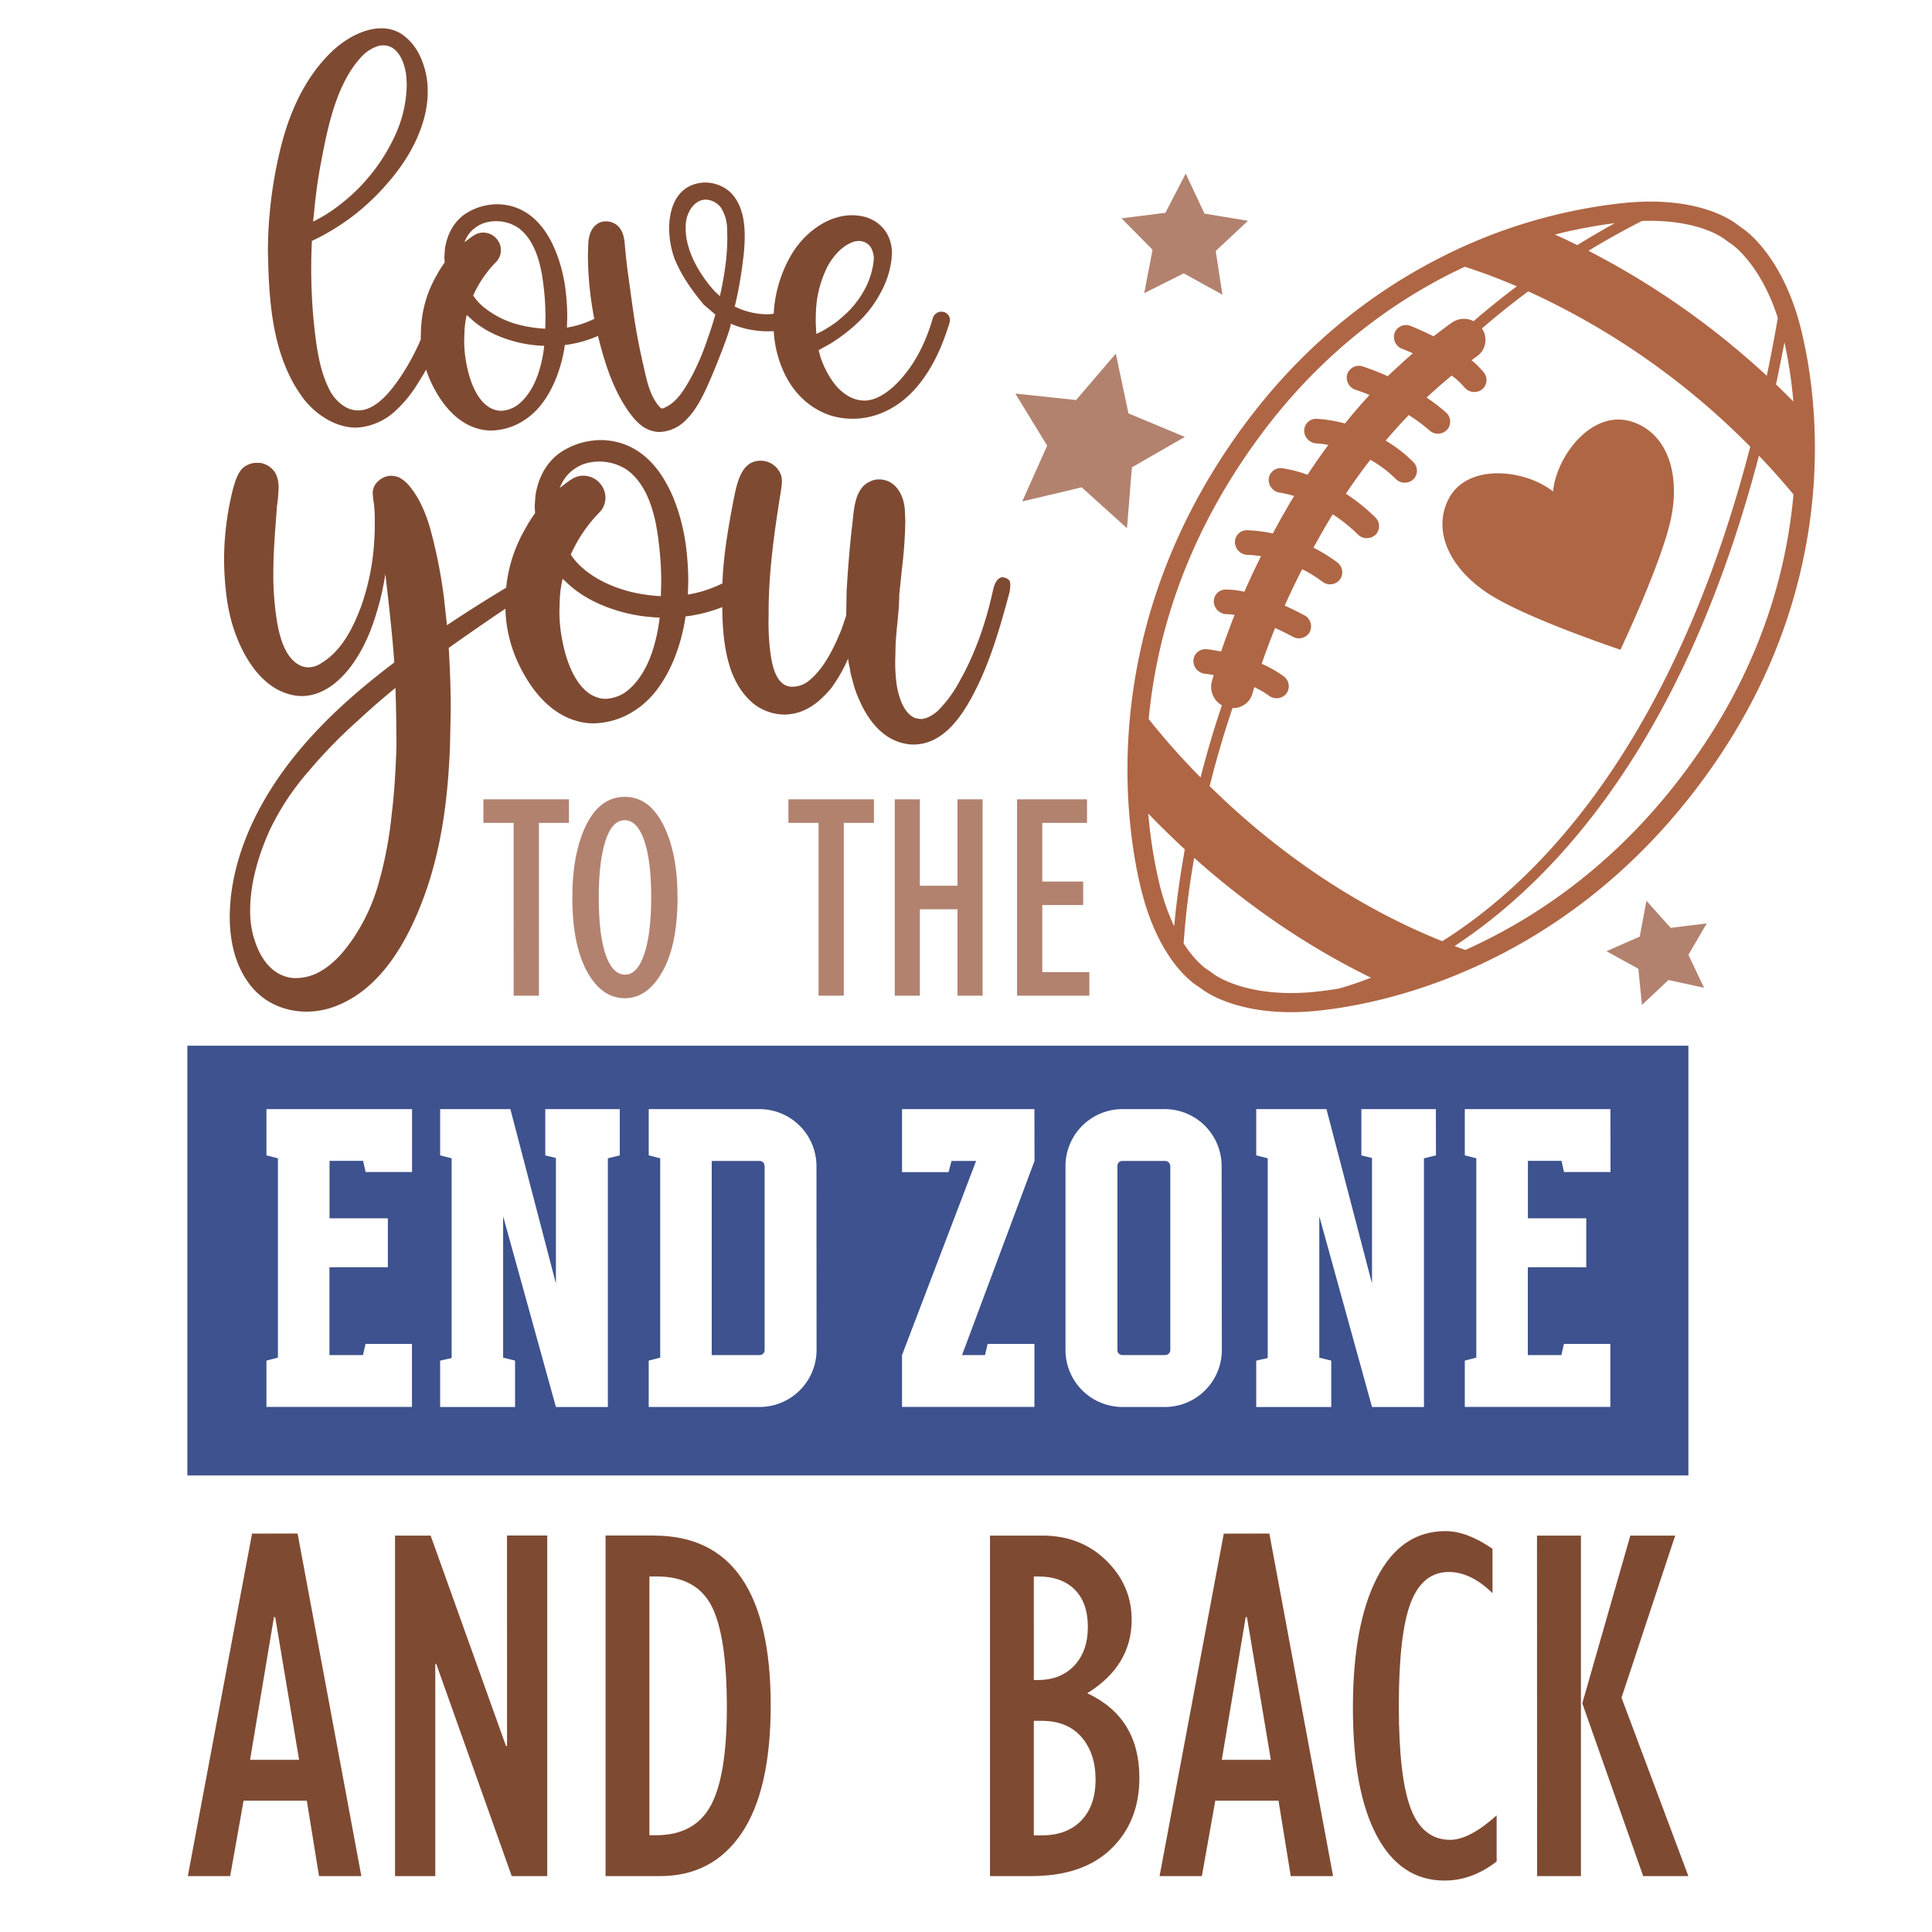
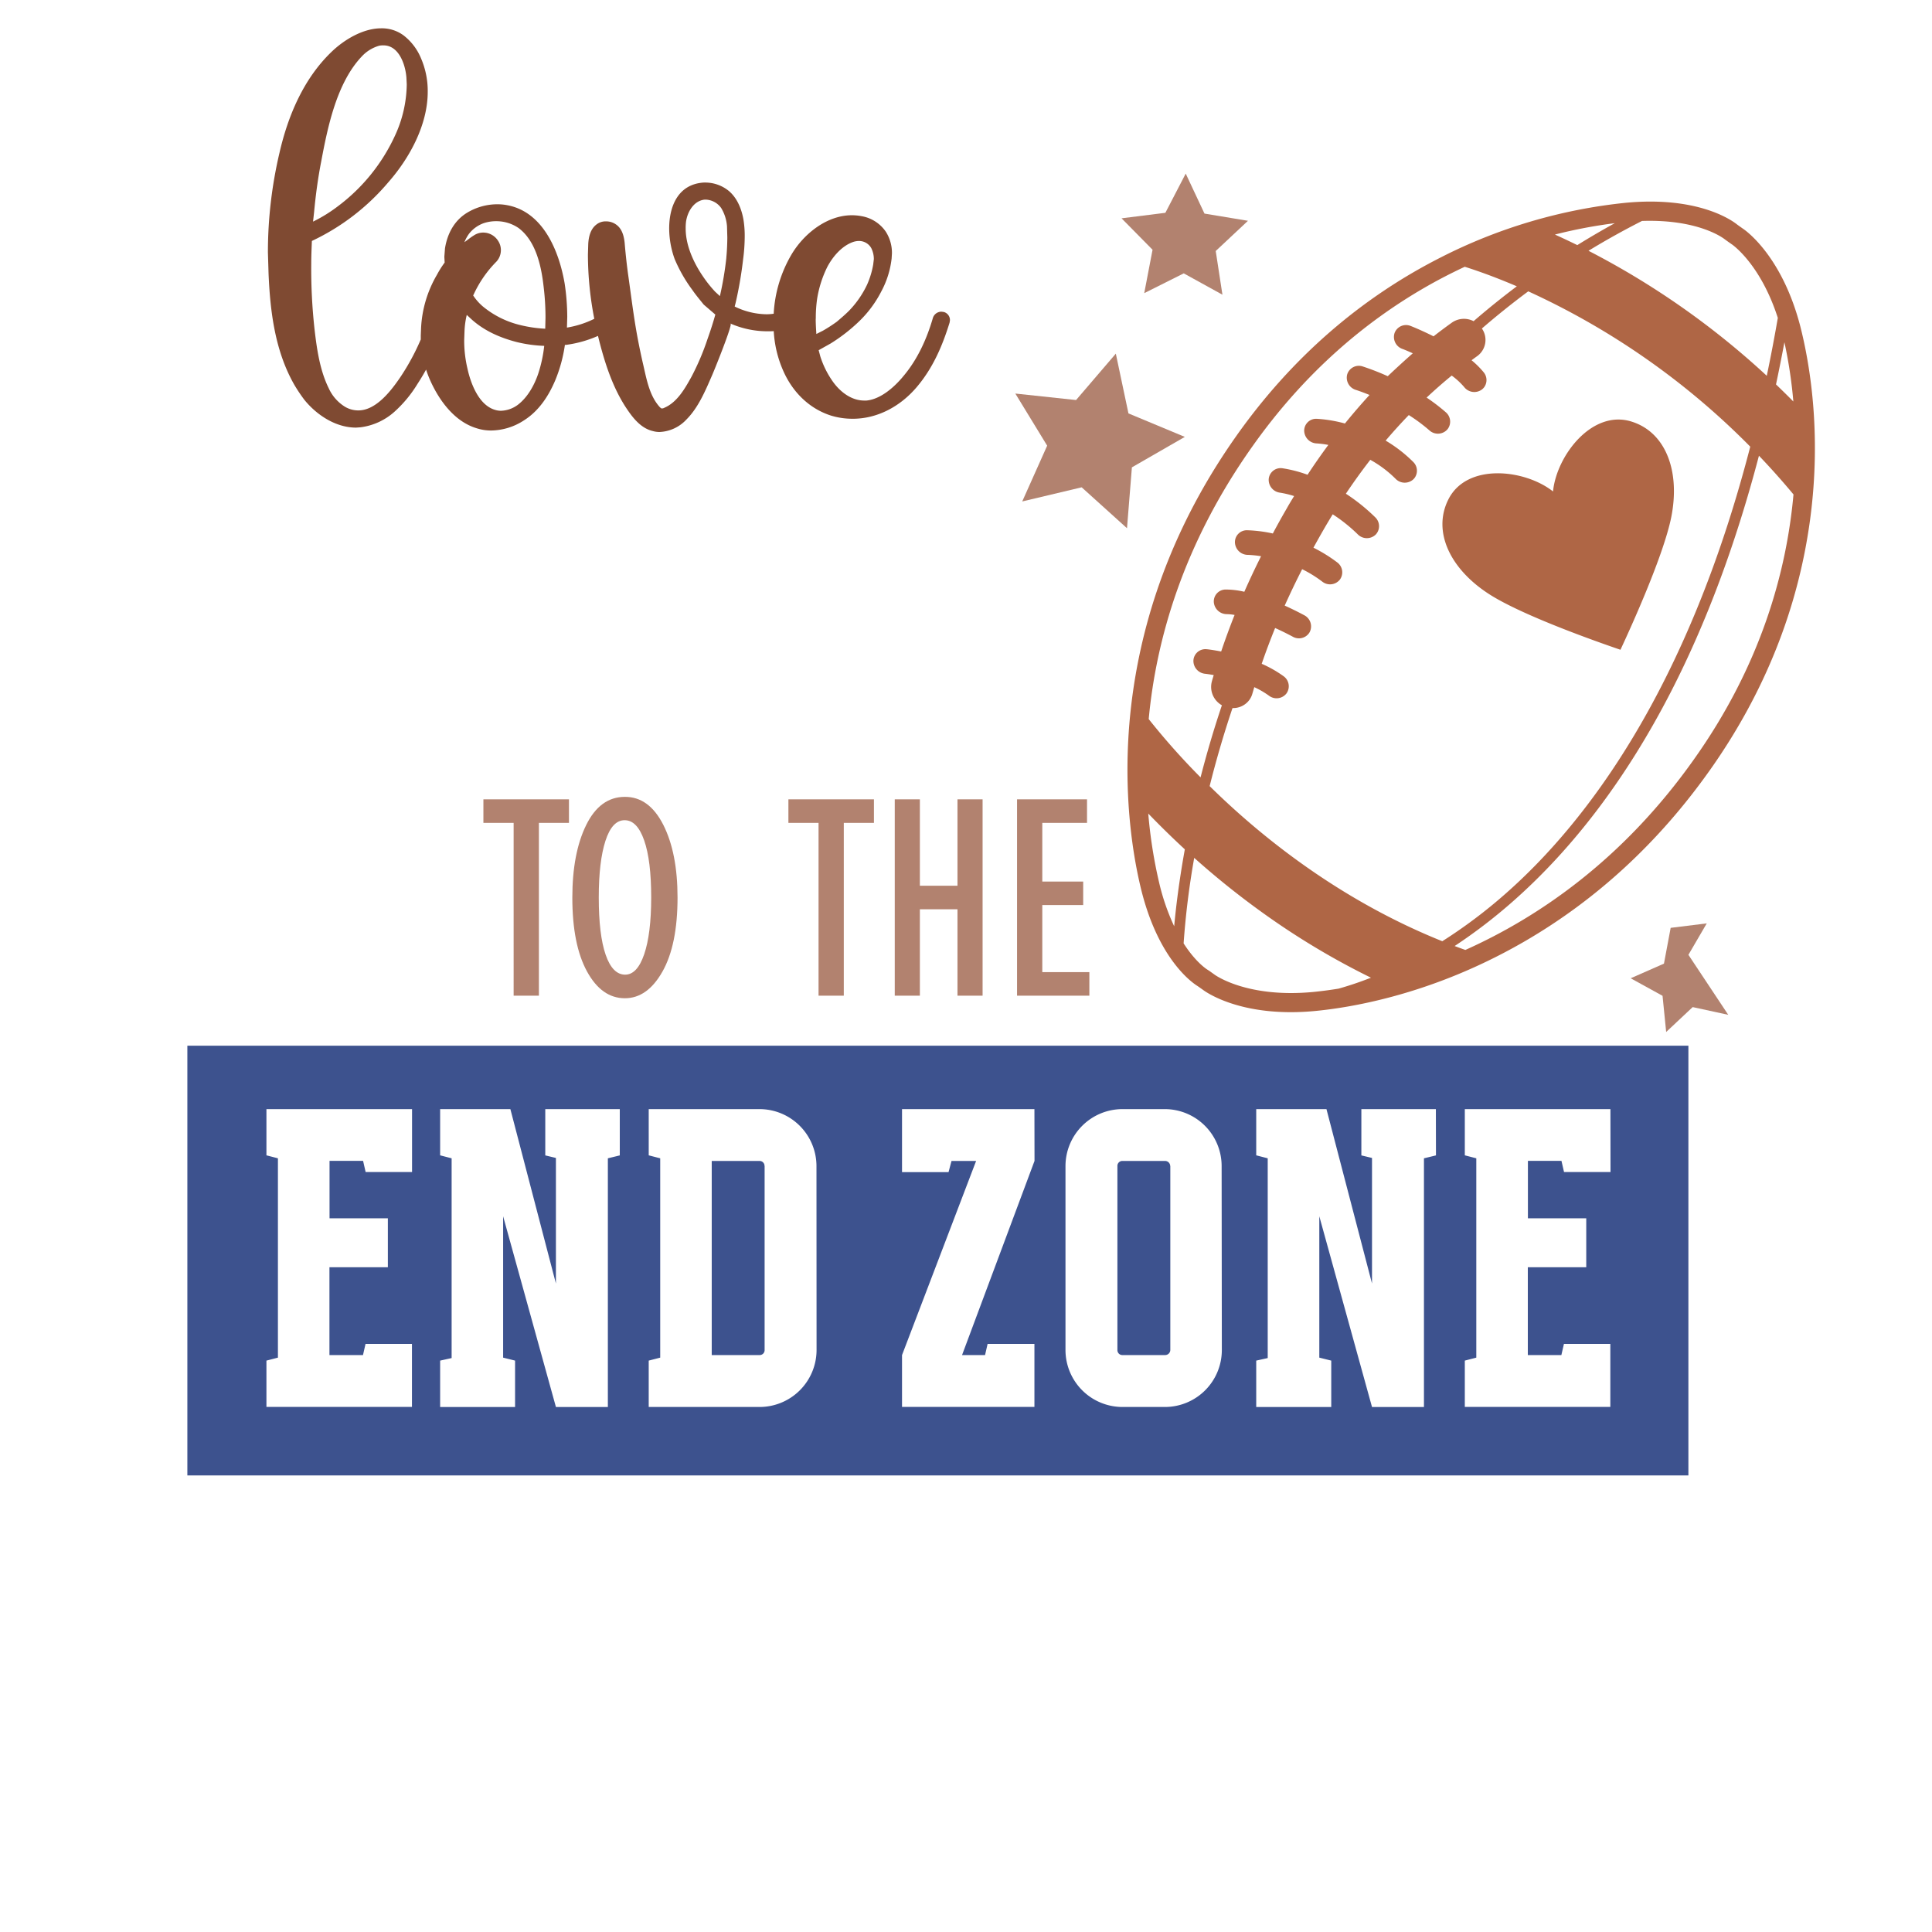
<svg xmlns="http://www.w3.org/2000/svg" id="Layer_1" data-name="Layer 1" viewBox="0 0 864 864">
  <defs>
    <style>.cls-1{fill:#b2826f;}.cls-2{fill:#af6645;}.cls-3{fill:#7f4a32;}.cls-4{fill:#3d528e;}</style>
  </defs>
  <title>Football</title>
-   <path class="cls-1" d="M504.65,184.88l25.21,10.5L506.19,209,504,236.23l-20.27-18.3-26.58,6.32,11.15-24.94L454.06,176l27.16,2.9L499,158.15Zm34-89.36-8.39-17.89-9.1,17.54-19.6,2.46,13.87,14.06-3.72,19.41,17.67-8.85,17.3,9.54-3-19.54,14.42-13.51ZM763.27,412.94l-16.14,2L736.3,402.84l-3,16-14.89,6.55,14.26,7.84,1.62,16.18,11.86-11.13,15.9,3.45L755.07,427Z" />
+   <path class="cls-1" d="M504.65,184.88l25.21,10.5L506.19,209,504,236.23l-20.27-18.3-26.58,6.32,11.15-24.94L454.06,176l27.16,2.9L499,158.15Zm34-89.36-8.39-17.89-9.1,17.54-19.6,2.46,13.87,14.06-3.72,19.41,17.67-8.85,17.3,9.54-3-19.54,14.42-13.51ZM763.27,412.94l-16.14,2l-3,16-14.89,6.55,14.26,7.84,1.62,16.18,11.86-11.13,15.9,3.45L755.07,427Z" />
  <path class="cls-2" d="M724.68,290.58c-11.25-3.84-43.64-15.3-58.39-24.66-17.75-11.27-25.84-28.17-18.56-42.6,8.29-16.44,34.24-13.47,46.79-3.54,1.55-15.93,17.39-36.7,35-31.28,15.46,4.75,22,22.29,17.85,42.9C743.88,248.52,729.7,279.81,724.68,290.58Zm84.81-58.27c-5.38,40-20.49,77.77-44.89,112.21l-.07.09c-22.74,32.09-50.55,57.75-82.82,76.44-3.2,1.85-6.43,3.63-9.72,5.34-36.07,18.83-68,24.2-83.77,25.72-32.53,3.12-48.67-8.28-50.18-9.4l-1.69-1.2c-.36-.25-.72-.5-1.09-.74-2.9-1.87-17.74-12.75-25.19-44.07-3.71-15.57-9.07-47.66-3.37-87.55C512.52,268.44,528.1,230,553,194.81l.06-.09c24.4-34.44,55-61.16,91-79.47A234.67,234.67,0,0,1,727,90.69c31.73-3,46.89,7.42,49.61,9.53h0c.35.27.7.53,1.06.78l1.7,1.21c1.55,1,17.64,12.48,25.75,43.79C809,161.24,814.82,192.69,809.49,232.31ZM710.38,112.15a359.8,359.8,0,0,1,79.73,55.91q2.63-12.56,4.94-25.89c-7.76-24.14-20.36-32.76-20.5-32.86l-.13-.08L772.68,108c-.46-.33-.92-.66-1.37-1-1.3-1-12.5-9-37-8.19Q721.83,105.16,710.38,112.15Zm-15-7.25q4.78,2.16,10,4.71,8.22-5.1,16.77-9.8A217.26,217.26,0,0,0,695.35,104.9ZM513.71,321.58a315.17,315.17,0,0,0,23.19,26.06c2.61-10.17,5.75-21,9.54-32.24a9.41,9.41,0,0,1-4.5-10.62c.27-1,.56-1.92.84-2.89-2.34-.41-3.82-.58-3.87-.58a5.78,5.78,0,0,1-5.2-6.06,5.35,5.35,0,0,1,6-4.9c.28,0,2.75.3,6.4,1q2.74-8.12,6-16.34a22.48,22.48,0,0,0-3.35-.36,5.83,5.83,0,0,1-5.93-5.32,5.31,5.31,0,0,1,5.2-5.69,37,37,0,0,1,8.44,1q3.48-7.9,7.48-15.89a47,47,0,0,0-5.92-.61,5.79,5.79,0,0,1-5.76-5.53,5.31,5.31,0,0,1,5.43-5.48,61.79,61.79,0,0,1,11.52,1.45q3-5.67,6.31-11.35c1-1.82,2.12-3.61,3.2-5.39a43,43,0,0,0-6.27-1.51,5.78,5.78,0,0,1-5.08-6.14,5.36,5.36,0,0,1,6.08-4.79,57.94,57.94,0,0,1,11.28,2.91q4.51-6.87,9.3-13.34a41.52,41.52,0,0,0-5.2-.67,5.81,5.81,0,0,1-5.6-5.7,5.33,5.33,0,0,1,5.6-5.31,61.51,61.51,0,0,1,12.62,2.1q5.37-6.62,11-12.76c-3.62-1.48-6-2.23-6.1-2.26a5.71,5.71,0,0,1-3.89-6.92,5.44,5.44,0,0,1,6.92-3.58,112.71,112.71,0,0,1,11.22,4.37Q626.13,163,631.81,158c-1.91-.87-3.56-1.57-4.75-2a5.66,5.66,0,0,1-3.37-7.16,5.47,5.47,0,0,1,7.18-3.06c.41.16,4.71,1.85,10.22,4.63q4.06-3.18,8.24-6.16a9.41,9.41,0,0,1,9.67-.62q9.39-8.12,19.33-15.59c-10.12-4.34-18.17-7.13-23.28-8.74-6,2.8-12.13,5.95-18.33,9.55-25.88,15-53,37.36-76.63,70.77l-.1.14C529,243.5,517,286.29,513.71,321.58Zm11.39,92.65c.73-8,2.13-19.84,4.76-34.4-6.06-5.59-11.51-11-16.35-16a213.38,213.38,0,0,0,4.87,30.92A98.27,98.27,0,0,0,525.1,414.23Zm88,23a337.48,337.48,0,0,1-46.77-27.85,365.6,365.6,0,0,1-32.27-25.74,362.61,362.61,0,0,0-4.74,38.24c5.09,7.95,9.72,11.16,10.56,11.7.48.31,1,.62,1.42.95l1.74,1.24.15.11c.12.09,14.41,10.58,44.21,7.72,2.93-.29,6.73-.75,11.24-1.48A150,150,0,0,0,613.1,437.23ZM645,420.92a224.9,224.9,0,0,0,28.57-21.51c35.75-31.56,81-90.88,109.15-199.66a334.94,334.94,0,0,0-99.28-69.46q-10.87,8.09-20.73,16.62a8.93,8.93,0,0,1-2.1,12.35c-.85.6-1.68,1.23-2.52,1.84a39.47,39.47,0,0,1,5.42,5.39,5.45,5.45,0,0,1,.35,6.49,5.23,5.23,0,0,1-1.17,1.23,5.73,5.73,0,0,1-7.88-1.09,31.86,31.86,0,0,0-5.6-5.16q-5.73,4.69-11.22,9.84a85.49,85.49,0,0,1,8.61,6.59,5.51,5.51,0,0,1,1,7.21,6.26,6.26,0,0,1-.45.57,5.64,5.64,0,0,1-7.91.3,75.86,75.86,0,0,0-9.22-6.85q-5.31,5.49-10.35,11.42A62.48,62.48,0,0,1,632,206.58a5.48,5.48,0,0,1,.76,6.94,5.1,5.1,0,0,1-.71.84,5.69,5.69,0,0,1-7.93-.23,50.5,50.5,0,0,0-11.32-8.5q-5.65,7.29-10.92,15.16A84.18,84.18,0,0,1,615,231.33a5.48,5.48,0,0,1,.81,7,4.78,4.78,0,0,1-.65.79,5.68,5.68,0,0,1-7.93-.13A71.89,71.89,0,0,0,596,230c-1.37,2.24-2.73,4.5-4.05,6.8q-2.35,4.08-4.57,8.13A67.27,67.27,0,0,1,598,251.5a5.51,5.51,0,0,1,1.36,7.47l-.19.27a5.61,5.61,0,0,1-7.84.87,54.87,54.87,0,0,0-9-5.56q-4.18,8.19-7.8,16.28c2.72,1.22,5.63,2.64,8.75,4.31a5.6,5.6,0,0,1,2.44,7.49,5.09,5.09,0,0,1-.3.5,5.54,5.54,0,0,1-7.24,1.63c-2.84-1.52-5.49-2.81-7.94-3.91q-3.28,8.08-6,16a52.54,52.54,0,0,1,9.76,5.54,5.52,5.52,0,0,1,1.44,7.54l-.13.19a5.6,5.6,0,0,1-7.82,1,39,39,0,0,0-6.57-3.82c-.29,1-.58,2-.86,2.94a8.75,8.75,0,0,1-1.18,2.55,9,9,0,0,1-7.7,3.86c-4.13,12.26-7.49,24-10.22,34.9C564.08,374.33,599.34,402.59,645,420.92Zm157-199.87q-7.6-9.12-15.39-17.25c-10.3,39.28-23.45,74.58-39.3,105.46-19.67,38.3-43.53,69.93-70.91,94a235.17,235.17,0,0,1-25.88,19.81q2.38.9,4.8,1.75c32.48-14.56,70.28-40.16,102.14-85.12l.09-.13C787.67,297.17,799,255.29,802.06,221.05Zm0-41.43A207.42,207.42,0,0,0,798,153.06q-1.79,9.56-3.76,18.86Q798.15,175.66,802.06,179.62Z" />
  <path class="cls-3" d="M422.11,139.53l-1-.14a4,4,0,0,0-3.9,2.74c-2.75,9.53-6.93,18.62-13.14,26-3.9,4.77-10.1,10.4-16.6,11h-1c-6.06,0-11.26-4.33-14.44-9.09a40.82,40.82,0,0,1-5.19-10.68l-.73-2.75,5.35-3a76,76,0,0,0,12.84-10,50.34,50.34,0,0,0,9.82-13.28,40.7,40.7,0,0,0,4.62-14.72l.14-2.31a17.52,17.52,0,0,0-2.74-9.68,16.52,16.52,0,0,0-10.68-6.92,23.46,23.46,0,0,0-4.48-.44c-11.26,0-21.65,8.37-27.14,17.76A58.31,58.31,0,0,0,346,140.3a23.35,23.35,0,0,1-3.15.24,33.19,33.19,0,0,1-14.29-3.46l.44-1.74A177.14,177.14,0,0,0,332.32,116a79.92,79.92,0,0,0,.72-10.11,45.22,45.22,0,0,0-.58-7.79c-.87-4.76-2.74-9.38-6.35-12.56a16.63,16.63,0,0,0-10.83-3.9h-.58c-11.4.72-15.44,10.54-15.44,20.5a40.72,40.72,0,0,0,2.45,13.71,66.37,66.37,0,0,0,7.94,13.86c1.59,2.31,3.32,4.33,5.05,6.5l5.2,4.47q-1.51,5.41-3.46,10.83a111.73,111.73,0,0,1-7.22,17c-2.89,5.19-6.35,11.4-12.13,13.85a2,2,0,0,1-1,.29h-.29a3.65,3.65,0,0,1-.86-.72c-4.77-5.34-5.92-13.14-7.51-19.78-3.32-14.72-4.19-22.52-6.35-38.11-.72-5-1.3-10.25-1.73-15.44-.29-2.75-1-5.63-3-7.51A7.66,7.66,0,0,0,271,99a6.56,6.56,0,0,0-4.33,1.45c-2.6,2-3.46,5.48-3.61,8.8l-.14,4.62a150.4,150.4,0,0,0,2.85,28.7,43.13,43.13,0,0,1-12.23,3.93l.14-4.76a101.68,101.68,0,0,0-1.15-14.87c-2.46-14.44-9.53-32-25.55-35.08a23.46,23.46,0,0,0-4.48-.44A26.11,26.11,0,0,0,209,95.07c-5.78,3.46-8.95,9.38-10,16l-.29,3.75.14,2.6a43.93,43.93,0,0,0-3.46,5.49,52.05,52.05,0,0,0-7.08,23.67l-.14,3.47c0,.59,0,1.17,0,1.76a103.28,103.28,0,0,1-8.85,16.43c-4.18,6.21-11,15.3-19.05,15.3a11.73,11.73,0,0,1-5.92-1.59,18.87,18.87,0,0,1-7.36-8.37c-4-8.09-5.34-17.76-6.35-26.56a245.57,245.57,0,0,1-1.45-29.16c0-3.32.15-6.79.29-10.11A100.92,100.92,0,0,0,173.67,81.5c9.53-10.83,17.61-25.7,17.61-40.42a36.68,36.68,0,0,0-3-15,24.93,24.93,0,0,0-7.8-10.25,16.3,16.3,0,0,0-10-3.17c-8.22,0-16.74,5.19-22.37,10.68-12.42,12-19.35,28.58-23.1,44.9a194.31,194.31,0,0,0-5.2,44.6l.29,9.53c.72,17,2.89,34.5,11.41,49.52a70.71,70.71,0,0,0,4.62,6.93c5.63,6.93,14.14,12.41,23.09,12.41l2-.14a28.06,28.06,0,0,0,15-6.79,55.75,55.75,0,0,0,10.54-12.7c1.34-2.05,2.6-4.16,3.79-6.31a48.6,48.6,0,0,0,2.12,5.44c4.05,8.81,10.83,17.9,20.5,20.79a20.65,20.65,0,0,0,6.64,1A27.33,27.33,0,0,0,234.3,188c6.64-4.18,11-10.82,14-17.9a65.72,65.72,0,0,0,4.33-15.88h.58a52.33,52.33,0,0,0,14.21-4c2.83,11.51,6.55,23.49,13.36,33.3,2.74,4,6.21,8.08,11.12,9.24a10.93,10.93,0,0,0,3,.43,17.39,17.39,0,0,0,12.12-5.63c5.2-5.2,8.38-12.7,11.26-19.34.87-1.88,8.52-20.79,8.52-23.24l-.14-.29a41.38,41.38,0,0,0,16.74,3.46c.89,0,1.75,0,2.62-.07a50.51,50.51,0,0,0,4.16,17.54c4.05,9.38,11.41,17,21.37,20.21a33,33,0,0,0,9.82,1.44c11,0,21.22-5.48,28.58-14.14s11.55-18.63,14.72-28.88l.15-1A3.73,3.73,0,0,0,422.11,139.53ZM140.47,94.78c.72-7.65,1.73-15.16,3.17-22.52,2.89-15.45,6.93-35.23,18.19-47.06a16.93,16.93,0,0,1,7.8-4.77,9.12,9.12,0,0,1,1.87-.14c6.93,0,9.82,8.66,10.25,14.43l.15,3a56,56,0,0,1-5.2,22.81A82.5,82.5,0,0,1,151,92.32a66.41,66.41,0,0,1-11,6.79Zm100.18,72.47c-1.73,5.05-4.62,10.25-8.8,13.57a13.33,13.33,0,0,1-7.8,2.88,9,9,0,0,1-2.74-.43c-7.22-2.16-10.83-11.84-12.27-18.48a54.4,54.4,0,0,1-1.45-12.7l.15-4.19a37.42,37.42,0,0,1,1-7.07l2.16,2c5.78,5.2,12.85,8.23,20.07,10.11a60.24,60.24,0,0,0,12.41,1.73A60.72,60.72,0,0,1,240.65,167.25ZM243.83,147a58.3,58.3,0,0,1-11-1.59,41.4,41.4,0,0,1-16.9-8.37,23.42,23.42,0,0,1-4.33-4.91l.29-.58A51.13,51.13,0,0,1,222,117a7.56,7.56,0,0,0,2-5.2,7.48,7.48,0,0,0-1.3-4.18,7.85,7.85,0,0,0-6.64-3.61,7.51,7.51,0,0,0-4.19,1.3c-1.44.86-2.74,2-4.18,3a16.87,16.87,0,0,1,2.16-3.9,14.65,14.65,0,0,1,6.5-4.62,17.37,17.37,0,0,1,5.48-.87,17.63,17.63,0,0,1,10,3c7.79,5.77,10.24,17,11.26,26.13a113.54,113.54,0,0,1,.86,14Zm81-31.76a147.77,147.77,0,0,1-2.89,17.18l-2.16-2a56,56,0,0,1-5.49-6.93c-4.33-6.36-7.65-14-7.65-21.22a22,22,0,0,1,.14-3c.58-4.47,3.47-9.52,8.38-10h.43a8.9,8.9,0,0,1,6.93,3.76,18.35,18.35,0,0,1,2.6,8.22l.14,4.91C325.24,109.21,325.1,112.25,324.81,115.28Zm40,27.28a60.41,60.41,0,0,1,.58-8.8A49.68,49.68,0,0,1,370,119.32c2.46-4.62,6.5-9.38,11.55-11.12a8.27,8.27,0,0,1,2.45-.43,6.27,6.27,0,0,1,5.63,3.18,11,11,0,0,1,1.16,4.9l-.29,2.46a37.91,37.91,0,0,1-2.74,9A43.37,43.37,0,0,1,379.66,139c-1.73,1.73-3.61,3.32-5.48,4.91-2,1.44-4,2.74-6.21,4l-2.89,1.45C364.94,147.18,364.79,144.87,364.79,142.56Z" />
-   <path class="cls-3" d="M451.5,259.74a4,4,0,0,0-2.35-1.45l-.9-.18-.72.18c-2.17.9-2.9,3.44-3.44,5.6-3.07,14.1-7.77,28-14.82,40.49a55.06,55.06,0,0,1-9.76,13.37c-2.17,2-5.06,3.8-7.95,3.8l-2-.36c-5.42-1.81-7.59-9.58-8.49-14.46a74.32,74.32,0,0,1-.73-11l.18-7.59c.37-7.41,1.63-14.82,1.63-22.23l1.27-12.11a198,198,0,0,0,1.44-20.6l-.18-4.52c-.18-4.88-2-9.94-6-12.65a10.13,10.13,0,0,0-5.61-1.63,9,9,0,0,0-4.33,1.09c-7.05,3.43-6.87,13.91-7.78,20.6-1.08,9.4-1.8,18.8-2.35,28.2l-.18,11-2.17,6.33c-3.25,7.95-7.59,17.17-14.46,22.77a11.85,11.85,0,0,1-7.22,2.71,7,7,0,0,1-3.8-.9c-4.16-2.53-5.42-8.86-6.14-13.38a107.43,107.43,0,0,1-.91-17.17v-1.81c0-18.07,2.53-35.78,5.42-53.86a37.17,37.17,0,0,0,.55-4.7l-.19-2a9.64,9.64,0,0,0-8.85-7.23H340c-8.68,0-10.49,10.48-11.93,17.35-2.31,12.17-4.59,24.94-5,37.49a54.08,54.08,0,0,1-15.45,5l.18-6a126.38,126.38,0,0,0-1.45-18.62c-3.07-18.07-11.93-40.12-32-43.92a29.43,29.43,0,0,0-5.6-.54,32.82,32.82,0,0,0-16.81,4.7c-7.23,4.34-11.2,11.75-12.47,20.06l-.36,4.7.18,3.25a55,55,0,0,0-4.34,6.87,65.07,65.07,0,0,0-8.59,26.43c-8.93,5.36-17.82,11-26.48,16.77l-1.26-11.57A219.82,219.82,0,0,0,192,235c-2-6.33-4.52-12.29-8.68-17.36a15.29,15.29,0,0,0-4.88-4.15,10.53,10.53,0,0,0-3.43-.73,8.37,8.37,0,0,0-5.78,2.35,6.9,6.9,0,0,0-2.53,5.79,44.2,44.2,0,0,0,.54,4.52,65.59,65.59,0,0,1,.36,8.49c0,2.35,0,4.52-.18,6.87a106.38,106.38,0,0,1-5.78,30c-3.62,9.76-8.68,20.25-18.08,25.85a10.33,10.33,0,0,1-5.6,1.81,10.69,10.69,0,0,1-2.53-.37c-9.58-3.25-11.57-18.61-12.47-27.11a126.47,126.47,0,0,1-.73-14.28c0-10.12.91-20.42,1.63-30.36a62,62,0,0,0,.72-8.31,13.3,13.3,0,0,0-1.44-6.51,9.79,9.79,0,0,0-7-4.52h-1.27a9.43,9.43,0,0,0-6.5,2.53c-2.17,2.35-3.08,5.42-4,8.5a129.09,129.09,0,0,0-4.16,32.35,136.44,136.44,0,0,0,.91,14.82,83.78,83.78,0,0,0,2.53,13.19c3.79,13.2,12.29,29.1,26.75,32.36a19.33,19.33,0,0,0,4.52.54c9.76,0,17.71-7.05,23.13-14.82,5.06-7.23,8.31-15.37,10.66-23.5a116.93,116.93,0,0,0,3.62-16.27l1.63,14.28c.9,8.5,1.8,16.81,2.35,25.31-16.45,12.47-32.18,26.2-45.37,42.83-14.28,18.08-25.48,39.76-27.83,63.26-.18,2.53-.37,5.06-.37,7.59,0,10.3,2.17,21,8.32,29.46,6.14,8.68,15.9,13,26,13a36.13,36.13,0,0,0,12.29-2.17c21-7.59,33.07-29.64,40.3-49.34,8-21.87,10.66-44.47,11.57-66.7l.36-16.63c0-9.39-.36-18.61-.9-27.83q12.54-8.92,25.35-17.53a60.75,60.75,0,0,0,5.56,24c5.06,11,13.55,22.41,25.66,26a25.61,25.61,0,0,0,8.32,1.27,34.34,34.34,0,0,0,18.07-5.6c8.32-5.25,13.74-13.56,17.53-22.42a83.22,83.22,0,0,0,5.43-19.88h.72A66.54,66.54,0,0,0,323,271.5c.11,9.39.71,18.66,3.76,27.82,2.17,6.14,5.6,11.75,10.67,15.72a22.83,22.83,0,0,0,13.37,4.52,22.57,22.57,0,0,0,9-2c5.06-2.35,8.67-6,11.75-9.58a68.67,68.67,0,0,0,7.77-13.55V295a28.23,28.23,0,0,0,.72,3.8,23.9,23.9,0,0,0,1.08,4.88,46.49,46.49,0,0,0,3.26,9.58c2.53,5.78,6.14,11.38,11.2,15.18a22.31,22.31,0,0,0,12.29,4.52h.55c14.64,0,23.31-15,28.92-26.57,6.32-13.2,10.3-27.29,14.09-41.39a20.31,20.31,0,0,0,.36-3.07A4.59,4.59,0,0,0,451.5,259.74ZM177.31,333.48c-.36,10.48-.9,20.78-2.17,30.91a177.19,177.19,0,0,1-5.6,29.82,85,85,0,0,1-12.11,26.21c-3.62,5.24-8.13,10.48-13.74,13.73a21.86,21.86,0,0,1-11.2,3.25,14.35,14.35,0,0,1-5.43-.9c-5.24-1.81-9-6.32-11.38-11.39a41.33,41.33,0,0,1-3.8-18.25c0-12.47,4.16-25.67,9-36.15a114.69,114.69,0,0,1,17.17-25.84,216.89,216.89,0,0,1,22-22.6q8.13-7.59,16.81-14.64c.18,6.33.36,12.65.36,19Zm114.23-41.57c-2.17,6.32-5.78,12.83-11,17a16.65,16.65,0,0,1-9.76,3.61,11.43,11.43,0,0,1-3.44-.54c-9-2.71-13.55-14.82-15.36-23.13a68.56,68.56,0,0,1-1.81-15.91l.18-5.24a48.76,48.76,0,0,1,1.27-8.86l2.71,2.53c7.23,6.51,16.09,10.31,25.12,12.66A75.27,75.27,0,0,0,295,276.18,76.41,76.41,0,0,1,291.54,291.91Zm4-25.31a72.27,72.27,0,0,1-13.74-2c-7.77-2-15.36-5.43-21.14-10.49a28.69,28.69,0,0,1-5.43-6.14l.37-.72A63.75,63.75,0,0,1,268.23,229a9.51,9.51,0,0,0,2.53-6.51,9.4,9.4,0,0,0-1.63-5.24,9.85,9.85,0,0,0-8.31-4.52,9.43,9.43,0,0,0-5.24,1.63c-1.81,1.09-3.44,2.53-5.25,3.8a21.12,21.12,0,0,1,2.72-4.88,18.32,18.32,0,0,1,8.13-5.79,22.4,22.4,0,0,1,19.34,2.71c9.76,7.23,12.83,21.33,14.1,32.72a141,141,0,0,1,1.08,17.53Z" />
  <path class="cls-1" d="M216.18,357.46h38.26V368H241v77.28h-11.3V368H216.18Zm80.46,11.43Q303,381.48,303,401.37q0,21.18-6.74,33.12t-16.82,11.93q-10.39,0-16.94-12t-6.55-33q0-19.85,6.19-32.45t17.3-12.61Q290.26,356.31,296.64,368.89Zm-5.42,32.48q0-16.61-3.15-25.57c-2.1-6-5-9-8.73-9s-6.58,3.07-8.57,9.2-3,14.57-3,25.34q0,16.71,3.08,25.62t8.73,8.91q5.38,0,8.5-9.1T291.22,401.37ZM352.58,368h13.48v77.28h11.29V368h13.48V357.46H352.58Zm75.61,28.11H411.37V357.46H400.14v87.81h11.23V406.63h16.82v38.64h11.23V357.46H428.19Zm37.93,38.64v-30h18.29V394.24H466.12V368h20V357.46H454.83v87.81h32.34V434.74Z" />
-   <path class="cls-3" d="M112.72,685.83,84,839h18.93l6-33.73h28.28L142.67,839H161.6l-28.51-153.2ZM111.83,787l10.68-63.8h.56L133.76,787Zm114.9-100.32h18V839H228.85l-33.74-94.84-.45,0V839h-18V686.72h15.92l33.73,94.17.45-.2Zm65.69,0h-21.6V839h24.39q23.49,0,36.46-19.2t13-57.18Q344.64,686.72,292.42,686.72Zm25.44,120.75q-7.17,13.31-24.55,13.3h-2.89V705h3.34q17.7,0,24.49,13.3t6.8,45.26Q325.05,794.17,317.86,807.47Zm168.41-50.24q19.82-12.26,19.82-32.86,0-15.37-11.42-26.51T466,686.72H442.73V839h18.49q23.14,0,35.74-12.24t12.58-31.72Q509.54,768.15,486.27,757.23ZM462.33,705h1.78q10.69,0,16.54,5.9t5.84,16.7q0,10.8-6.07,17.26t-16.31,6.45h-1.78Zm21.21,109.18q-6.41,6.62-17.76,6.61h-3.45V769.56h3.45q11.58,0,17.87,7.27t6.29,18.94Q489.94,807.56,483.54,814.16Zm63.74-128.33L518.56,839h18.92l6-33.73h28.28L577.23,839h18.93l-28.5-153.2ZM546.39,787l10.69-63.8h.56L568.33,787ZM648.6,822.78q8.46,0,20.71-10.92v20.6Q658.3,841,646,841q-19.59,0-30.28-20t-10.69-57.22q0-37.2,10.74-58.13t30.68-20.93q9.57,0,21,7.91v19.82Q657.74,703,647.94,703q-11.81,0-17.09,13.84t-5.29,46.06q0,31.9,5.34,45.9T648.6,822.78Zm38.75-136.06H707V839h-19.6ZM755.05,839H734.84l-27.23-77.27,21.48-75h20.06l-24,72.48Z" />
  <path class="cls-4" d="M83.79,467.64V659.82H755.06V467.64Zm100.48,56.49H163.51l-1.14-5h-15v25.7h26.08v21.89H147.33V606h15l1.14-5h20.76v28.18H119.15V608.47l5.14-1.33V518l-5.14-1.33V496h65.12Zm92.9-7.43L271.84,518V629.22H248.61L225,543.93v63.21l5.34,1.33v20.75H196.83V608.47l5.14-1.14V518l-5.14-1.33V496h31.41L248.61,574V517.84l-4.76-1.14V496h33.32Zm88,87a25.51,25.51,0,0,1-25.51,25.51H290.11V608.47l5.14-1.33V518l-5.14-1.33V496h49.51a25.51,25.51,0,0,1,25.51,25.51Zm97.47-84.53L430.23,606h10.29l1.14-5H462.6v28.18H403.39V606l33.13-86.81h-11l-1.33,5H403.39V496H462.6Zm83.77,84.53a25.47,25.47,0,0,1-25.32,25.51H502a25.51,25.51,0,0,1-25.51-25.51V521.46A25.51,25.51,0,0,1,502,496h19a25.47,25.47,0,0,1,25.32,25.51Zm95.76-87L636.8,518V629.22H613.57L590,543.93v63.21l5.34,1.33v20.75H561.79V608.47l5.14-1.14V518l-5.14-1.33V496H593.2L613.57,574V517.84l-4.76-1.14V496h33.32Zm78.06,7.43H699.44l-1.15-5h-15v25.7h26.09v21.89H683.25V606h15l1.15-5h20.75v28.18H655.07V608.47l5.14-1.33V518l-5.14-1.33V496h65.12Zm-196.86-2.67v82.25a2.31,2.31,0,0,1-2.28,2.28H502a2.2,2.2,0,0,1-2.29-2.28V521.46a2.2,2.2,0,0,1,2.29-2.28h19A2.31,2.31,0,0,1,523.33,521.46Zm-181.43,0v82.25a2.2,2.2,0,0,1-2.28,2.28H318.29V519.18h21.33A2.2,2.2,0,0,1,341.9,521.46Z" />
</svg>